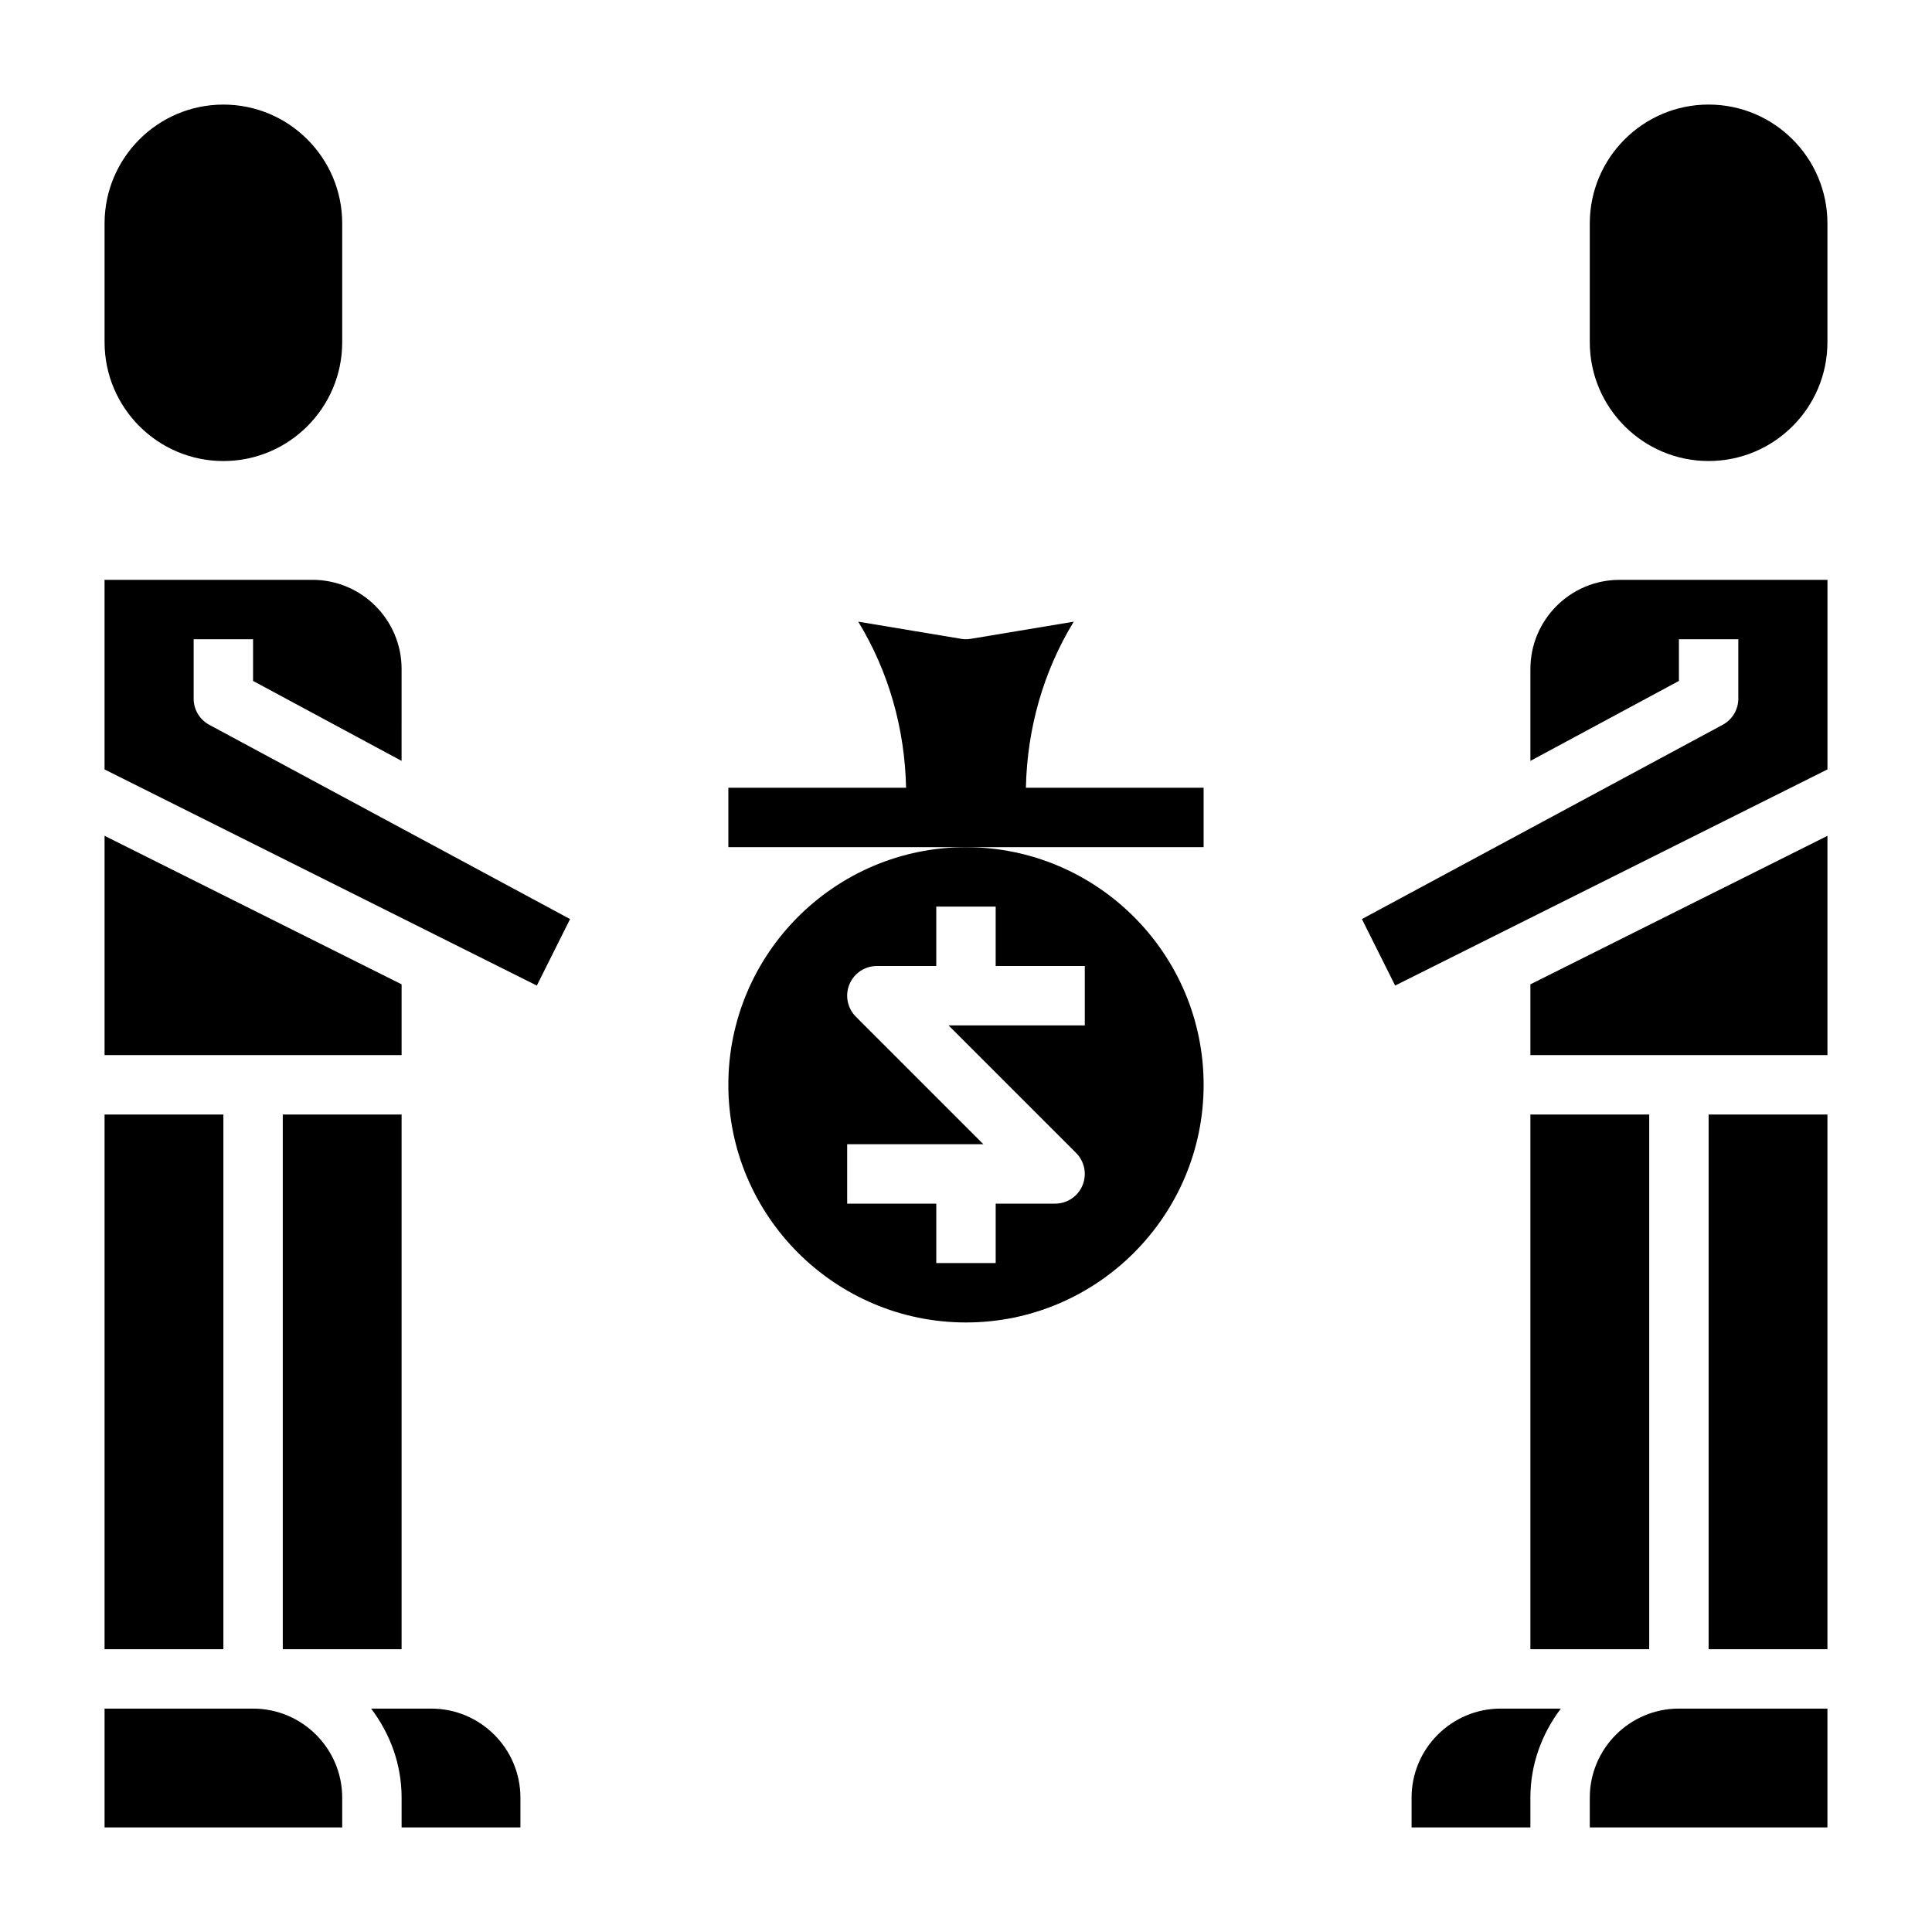
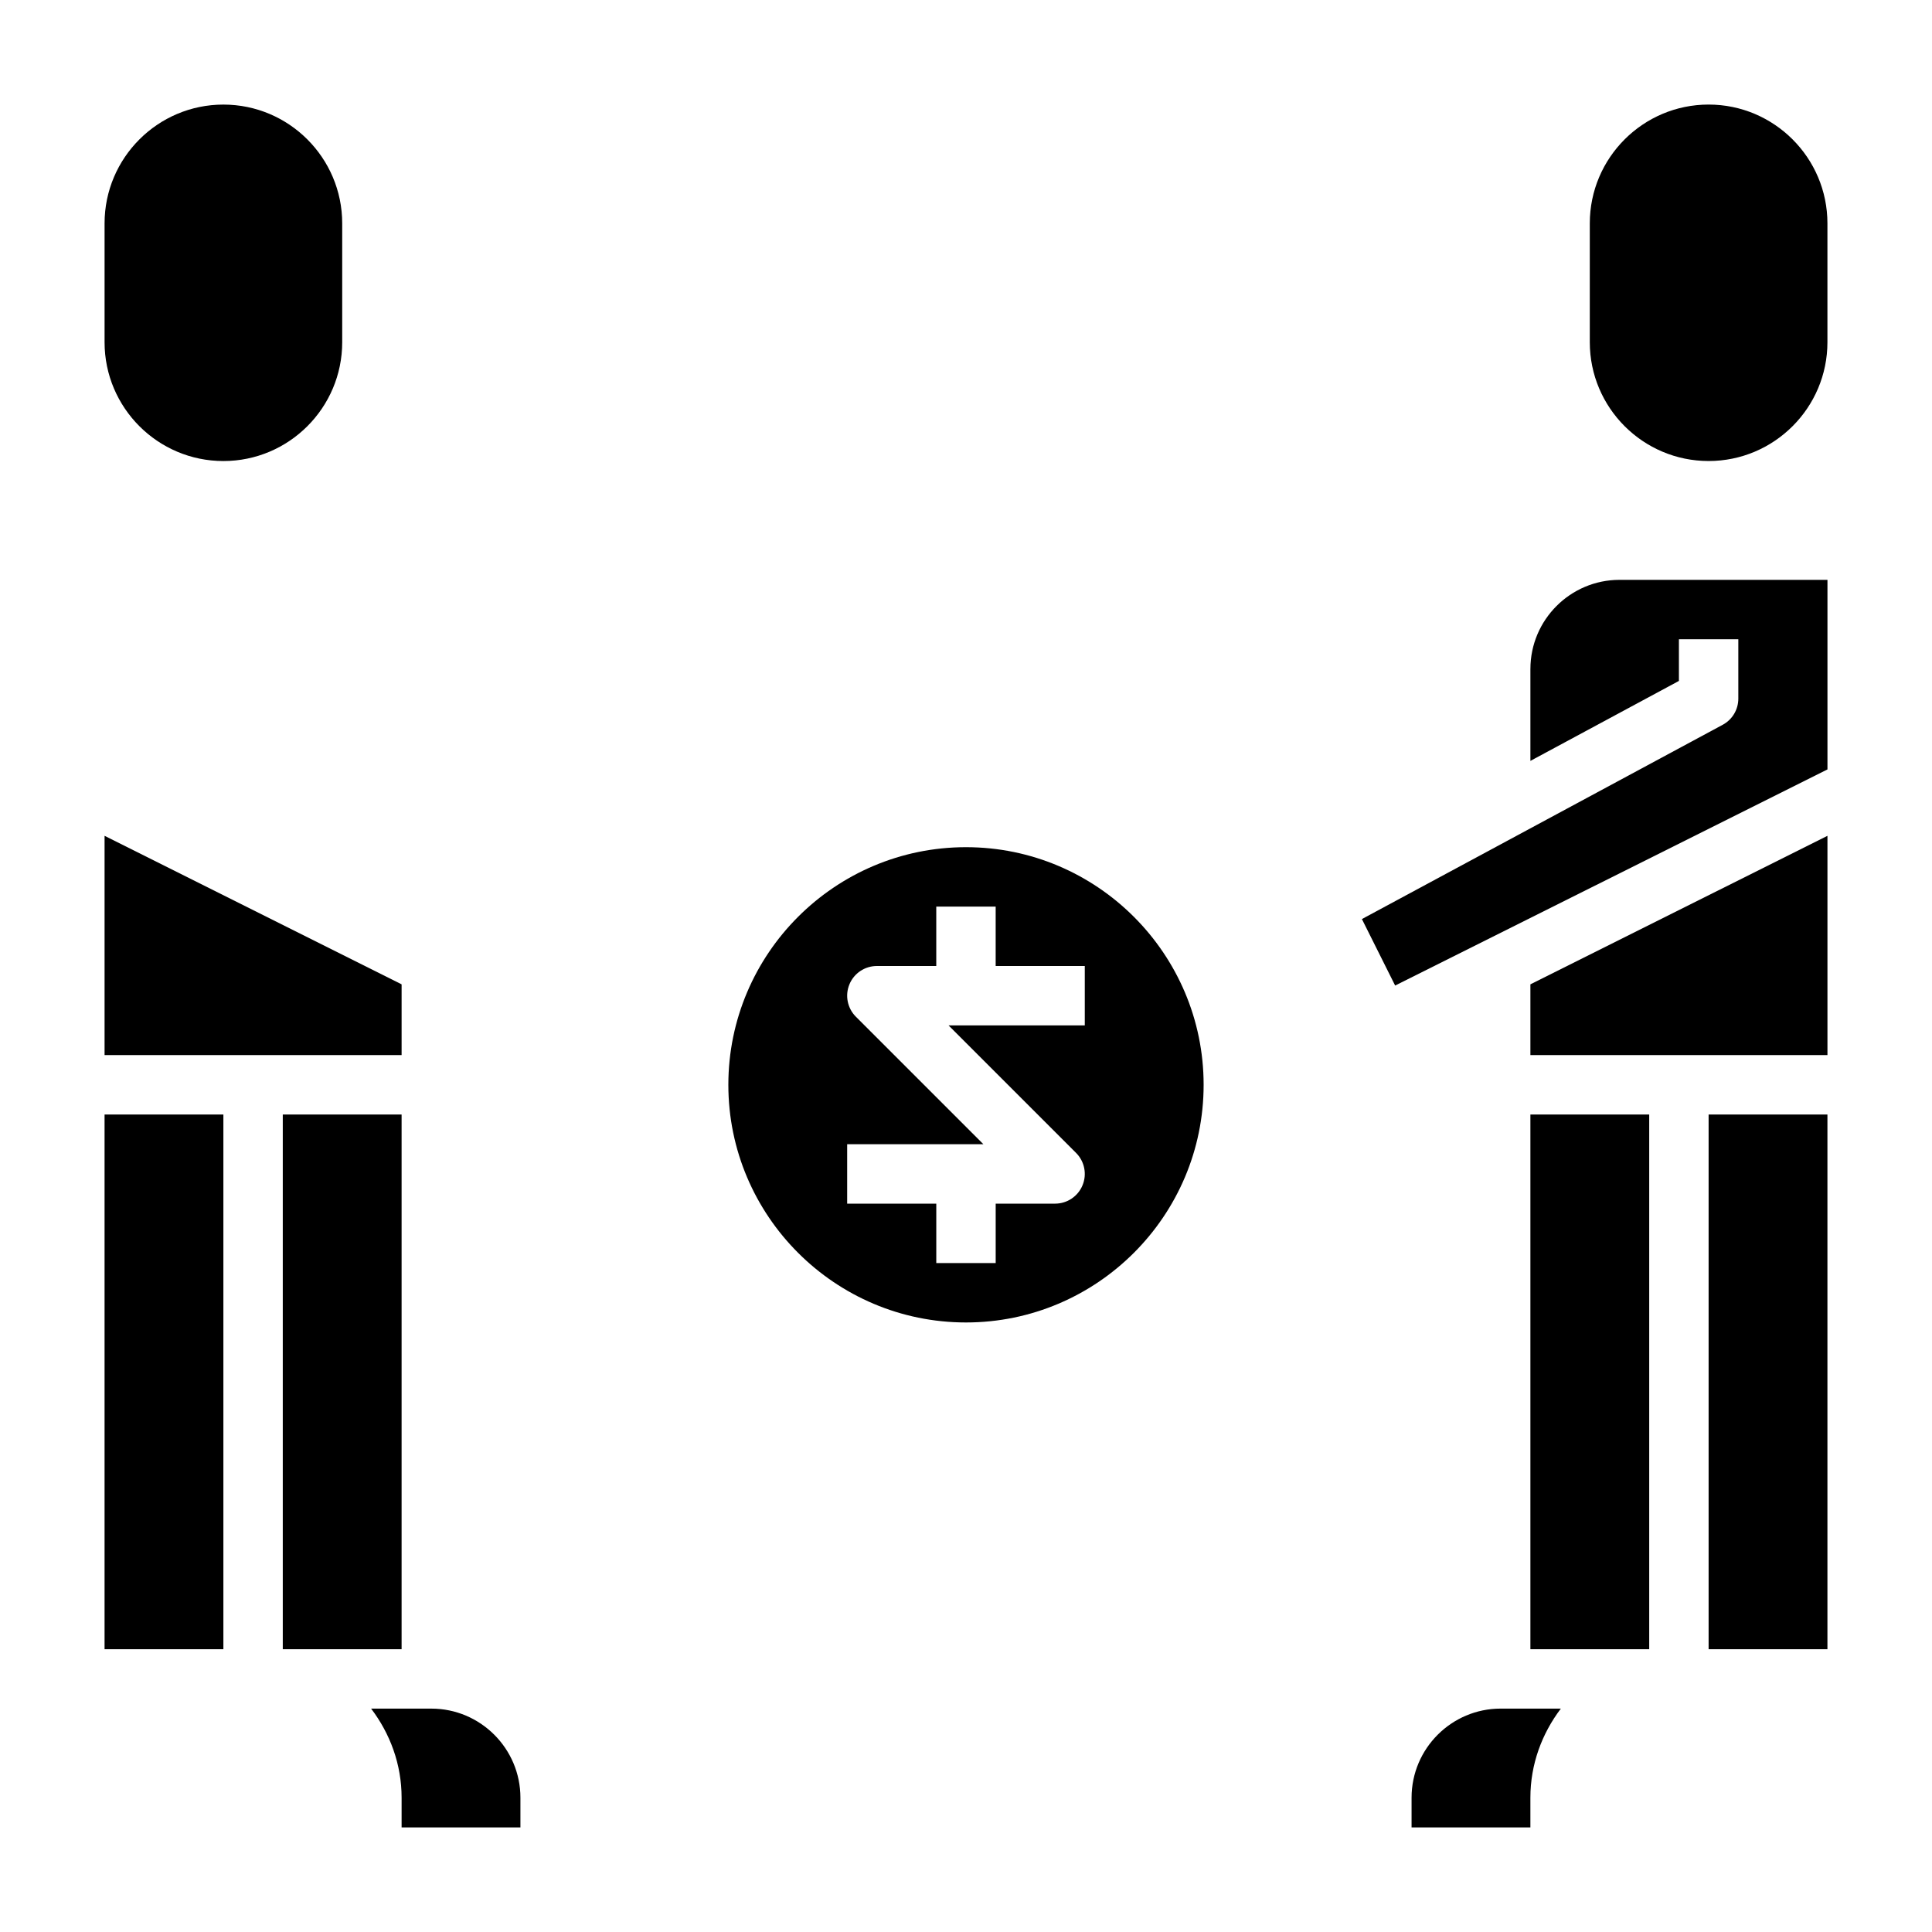
<svg xmlns="http://www.w3.org/2000/svg" fill="#000000" width="800px" height="800px" version="1.1" viewBox="144 144 512 512">
  <g>
    <path d="m203.2 266.18c17.367 0 31.488-14.121 31.488-31.488v-31.488c0-17.367-14.121-31.488-31.488-31.488-17.367 0-31.488 14.121-31.488 31.488v31.488c0 17.363 14.121 31.488 31.488 31.488z" />
    <path d="m250.43 404.86-78.719-39.359v58.109h78.719z" />
-     <path d="m195.32 329.15v-15.742h15.742v11.043l39.359 21.191 0.004-24.363c0-13.02-10.598-23.617-23.617-23.617l-55.102 0.004v50.238l114.56 57.277 8.809-17.617-95.617-51.484c-2.547-1.371-4.141-4.031-4.141-6.93z" />
    <path d="m258.3 596.8h-15.949c5 6.594 8.078 14.719 8.078 23.613v7.871h31.488v-7.871c0-13.02-10.594-23.613-23.617-23.613z" />
-     <path d="m211.07 596.8h-39.359v31.488h62.977v-7.871c0-13.023-10.598-23.617-23.617-23.617z" />
    <path d="m171.71 439.36h31.488v141.7h-31.488z" />
    <path d="m218.94 439.36h31.488v141.7h-31.488z" />
    <path d="m596.8 171.71c-17.367 0-31.488 14.121-31.488 31.488v31.488c0 17.367 14.121 31.488 31.488 31.488 17.367 0 31.488-14.121 31.488-31.488v-31.488c0-17.367-14.125-31.488-31.488-31.488z" />
    <path d="m596.8 439.36h31.488v141.7h-31.488z" />
    <path d="m549.57 423.61h78.723v-58.109l-78.723 39.359z" />
    <path d="m549.57 321.28v24.363l39.359-21.191v-11.043h15.742v15.742c0 2.898-1.59 5.559-4.141 6.926l-95.613 51.484 8.809 17.617 114.57-57.273v-50.238h-55.105c-13.02 0-23.617 10.594-23.617 23.613z" />
-     <path d="m565.31 620.41v7.871h62.977v-31.488h-39.359c-13.023 0.004-23.617 10.598-23.617 23.617z" />
    <path d="m549.57 439.36h31.488v141.7h-31.488z" />
    <path d="m518.08 620.41v7.871h31.488v-7.871c0-8.895 3.078-17.02 8.078-23.617l-15.949 0.004c-13.02 0-23.617 10.594-23.617 23.613z" />
-     <path d="m428.55 308.75-27.262 4.543c-0.844 0.148-1.738 0.148-2.582 0l-27.262-4.543c8.023 13.16 12.344 28.262 12.676 44.012h-47.098v15.742h125.95v-15.742h-47.098c0.328-15.75 4.648-30.844 12.672-44.012z" />
    <path d="m337.02 431.49c0 34.723 28.254 62.977 62.977 62.977s62.977-28.254 62.977-62.977c0-34.723-28.254-62.977-62.977-62.977-34.727 0-62.977 28.25-62.977 62.977zm31.488 15.742h36.102l-33.793-33.793c-2.25-2.25-2.93-5.637-1.707-8.582 1.207-2.938 4.09-4.856 7.269-4.856h15.742v-15.742h15.742v15.742h23.617v15.742h-36.102l33.793 33.793c2.25 2.25 2.93 5.637 1.707 8.582-1.207 2.938-4.09 4.859-7.269 4.859h-15.742v15.742h-15.742v-15.742h-23.617z" />
  </g>
</svg>